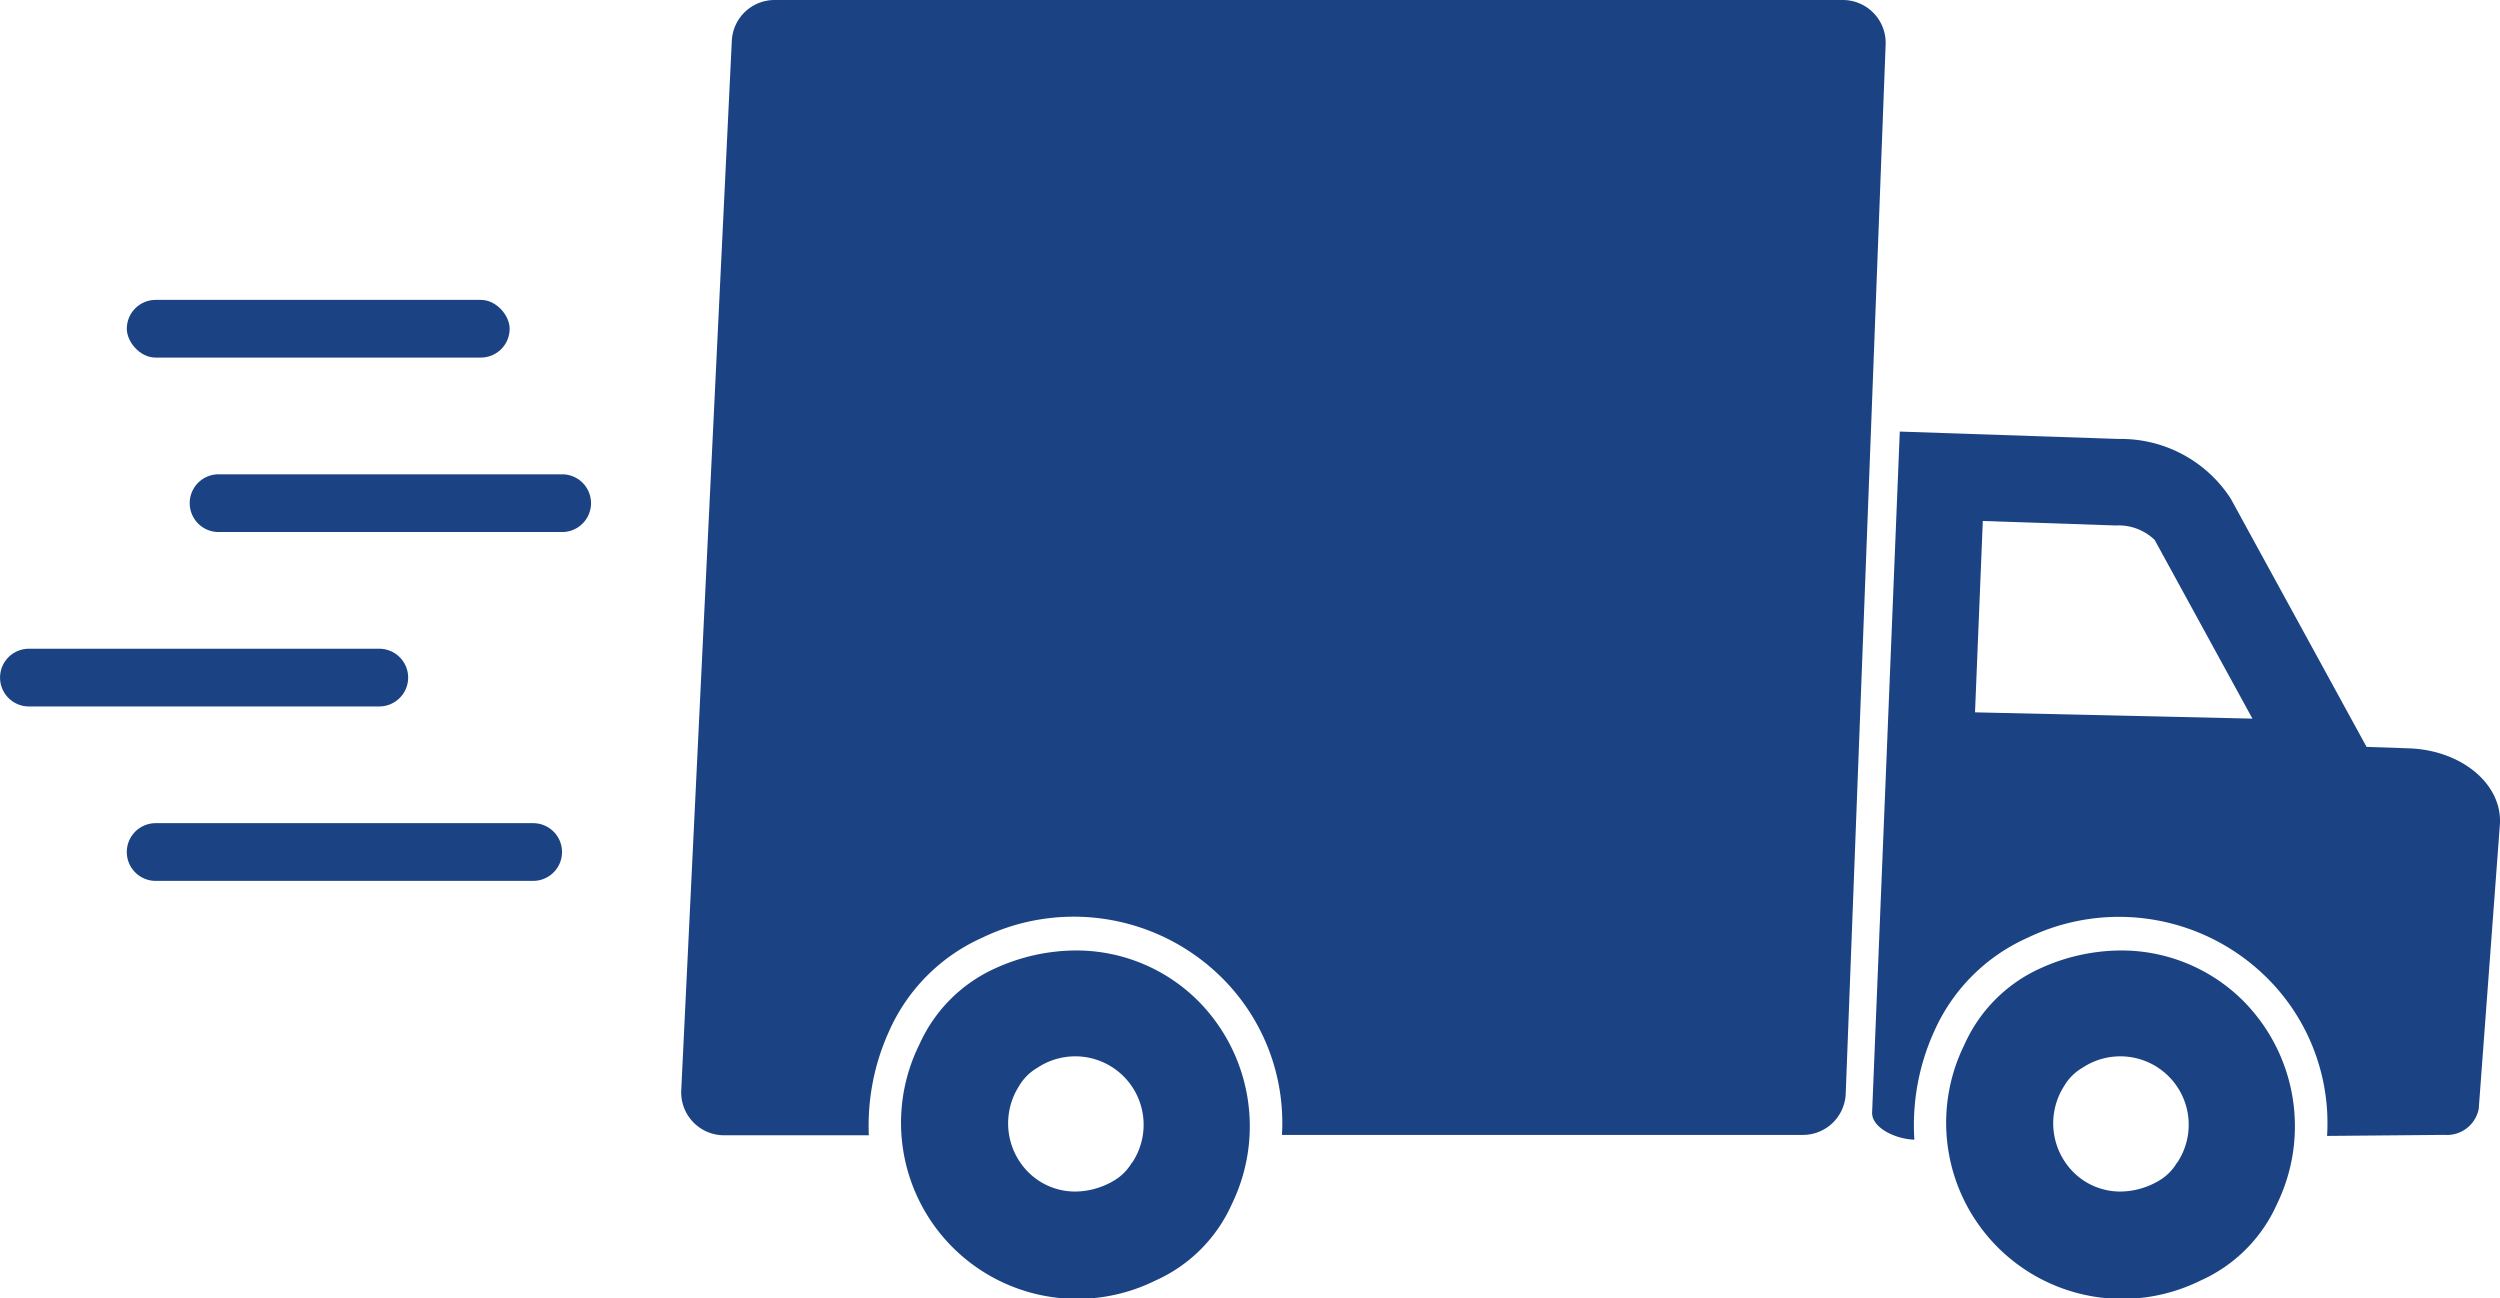
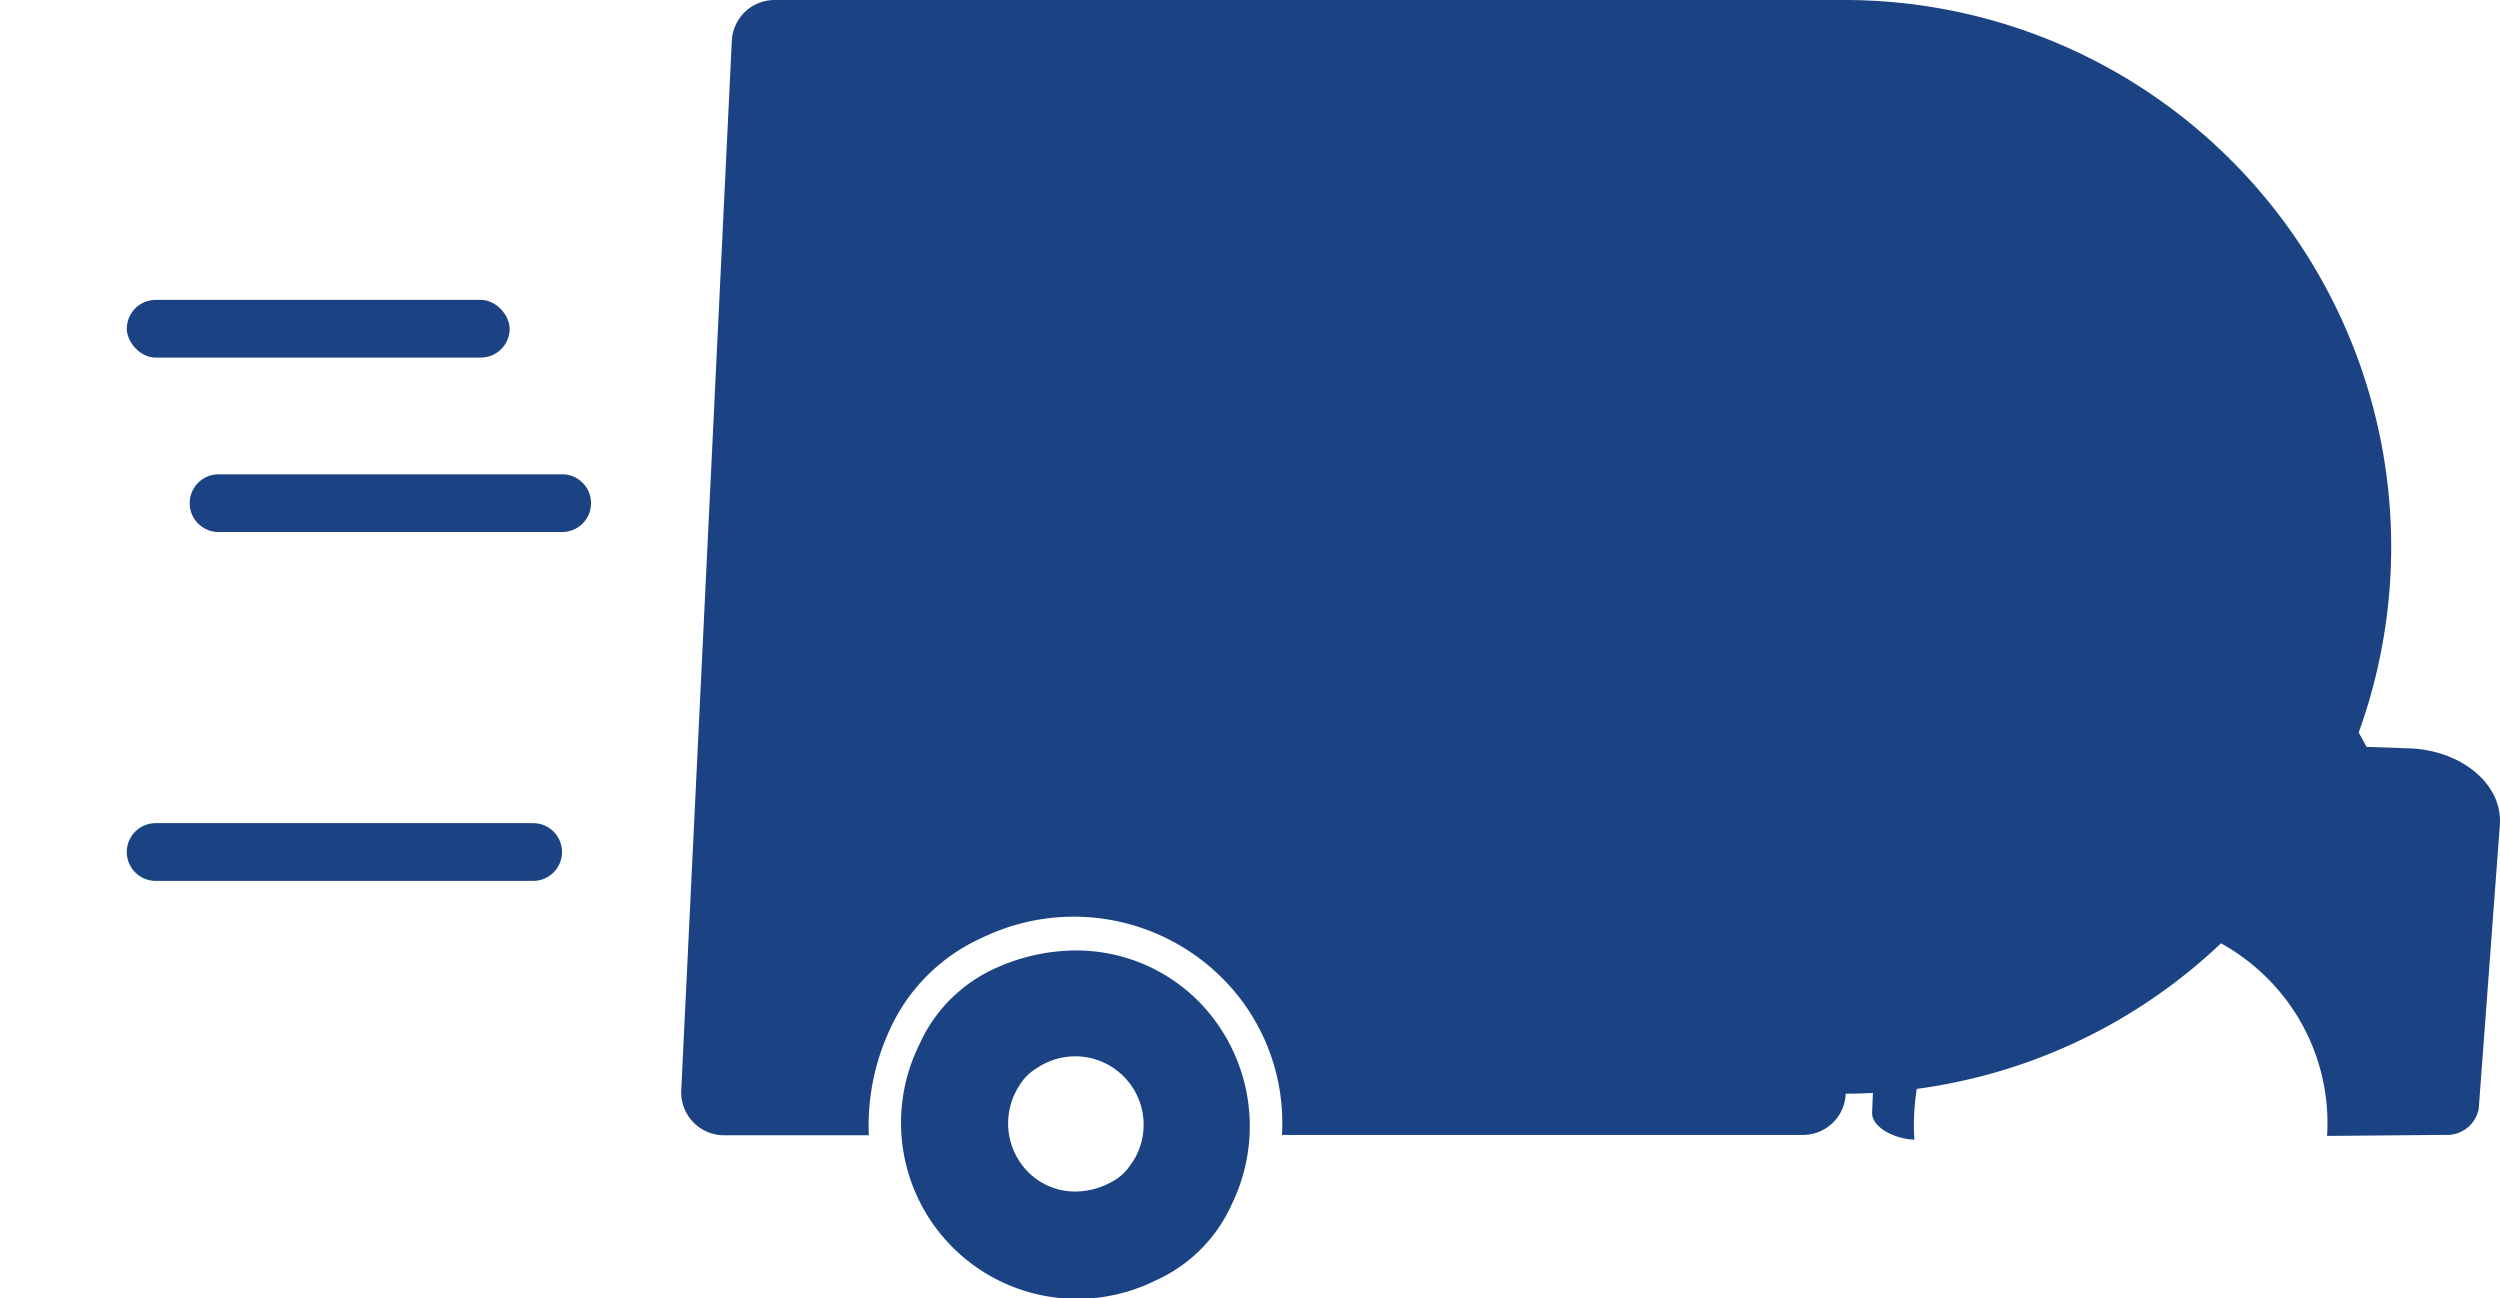
<svg xmlns="http://www.w3.org/2000/svg" width="50.078" height="26" viewBox="0 0 50.078 26">
  <g id="グループ_355922" data-name="グループ 355922" transform="translate(-233.09 -285.218)">
-     <path id="パス_40" data-name="パス 40" d="M241.266,494.807a.579.579,0,0,0-.578-.578h-7.019a.578.578,0,1,0,0,1.156h7.019A.579.579,0,0,0,241.266,494.807Z" transform="translate(0 -196.016)" fill="#1b4383" />
    <rect id="長方形_3" data-name="長方形 3" width="7.669" height="1.156" rx="0.578" transform="translate(235.63 291.225)" fill="#1b4383" />
    <path id="パス_41" data-name="パス 41" d="M301.664,438.033h-6.883a.578.578,0,1,0,0,1.156h6.883a.578.578,0,0,0,0-1.156Z" transform="translate(-57.313 -143.314)" fill="#1b4383" />
    <path id="パス_42" data-name="パス 42" d="M282.081,550.424h-7.562a.578.578,0,1,0,0,1.156h7.562a.578.578,0,0,0,0-1.156Z" transform="translate(-38.311 -248.717)" fill="#1b4383" />
-     <path id="パス_43" data-name="パス 43" d="M863.81,591.4a3.92,3.92,0,0,0-1.6.352,3.028,3.028,0,0,0-1.534,1.534,3.528,3.528,0,0,0,4.727,4.727,3.027,3.027,0,0,0,1.534-1.534,3.563,3.563,0,0,0-.667-4.06A3.454,3.454,0,0,0,863.81,591.4Zm1.125,4.248a1.008,1.008,0,0,1-.365.365,1.535,1.535,0,0,1-.771.216,1.325,1.325,0,0,1-.947-.395,1.385,1.385,0,0,1-.179-1.718,1.01,1.01,0,0,1,.365-.365,1.37,1.37,0,0,1,1.9,1.9Z" transform="translate(-588.236 -287.143)" fill="#1b4383" />
    <path id="パス_44" data-name="パス 44" d="M847.017,430.614l-.845-.029-2.723-4.977a2.618,2.618,0,0,0-2.237-1.191l-4.39-.148-.554,13.631c-.019.305.454.541.846.553a4.541,4.541,0,0,1,.4-2.176,3.684,3.684,0,0,1,1.868-1.868,4.208,4.208,0,0,1,4.793.8,4.1,4.1,0,0,1,1.206,3.169l2.352-.021a.648.648,0,0,0,.686-.522l.424-5.7C848.893,431.332,848.075,430.649,847.017,430.614Zm-8.688-.721.156-3.833,2.669.09a1.036,1.036,0,0,1,.774.29l1.958,3.579Z" transform="translate(-565.677 -130.406)" fill="#1b4383" />
    <path id="パス_45" data-name="パス 45" d="M527.082,591.4a3.92,3.92,0,0,0-1.6.352,3.028,3.028,0,0,0-1.534,1.534,3.528,3.528,0,0,0,4.727,4.727,3.027,3.027,0,0,0,1.534-1.534,3.563,3.563,0,0,0-.667-4.06A3.453,3.453,0,0,0,527.082,591.4Zm1.125,4.248a1.008,1.008,0,0,1-.365.365,1.534,1.534,0,0,1-.771.216,1.325,1.325,0,0,1-.947-.395,1.385,1.385,0,0,1-.178-1.718,1.01,1.01,0,0,1,.365-.365,1.37,1.37,0,0,1,1.9,1.9Z" transform="translate(-272.443 -287.143)" fill="#1b4383" />
-     <path id="パス_46" data-name="パス 46" d="M475.847,285.218h-21.4a.858.858,0,0,0-.858.817l-1.013,21.024a.859.859,0,0,0,.858.9h2.9a0,0,0,0,0,0,0,4.558,4.558,0,0,1,.405-2.084A3.684,3.684,0,0,1,458.608,304a4.208,4.208,0,0,1,4.794.8,4.094,4.094,0,0,1,1.207,3.152h10.435a.859.859,0,0,0,.858-.826l.8-21.024A.859.859,0,0,0,475.847,285.218Z" transform="translate(-205.84)" fill="#1b4383" />
+     <path id="パス_46" data-name="パス 46" d="M475.847,285.218h-21.4a.858.858,0,0,0-.858.817l-1.013,21.024a.859.859,0,0,0,.858.9h2.9a0,0,0,0,0,0,0,4.558,4.558,0,0,1,.405-2.084A3.684,3.684,0,0,1,458.608,304a4.208,4.208,0,0,1,4.794.8,4.094,4.094,0,0,1,1.207,3.152h10.435a.859.859,0,0,0,.858-.826A.859.859,0,0,0,475.847,285.218Z" transform="translate(-205.84)" fill="#1b4383" />
  </g>
</svg>